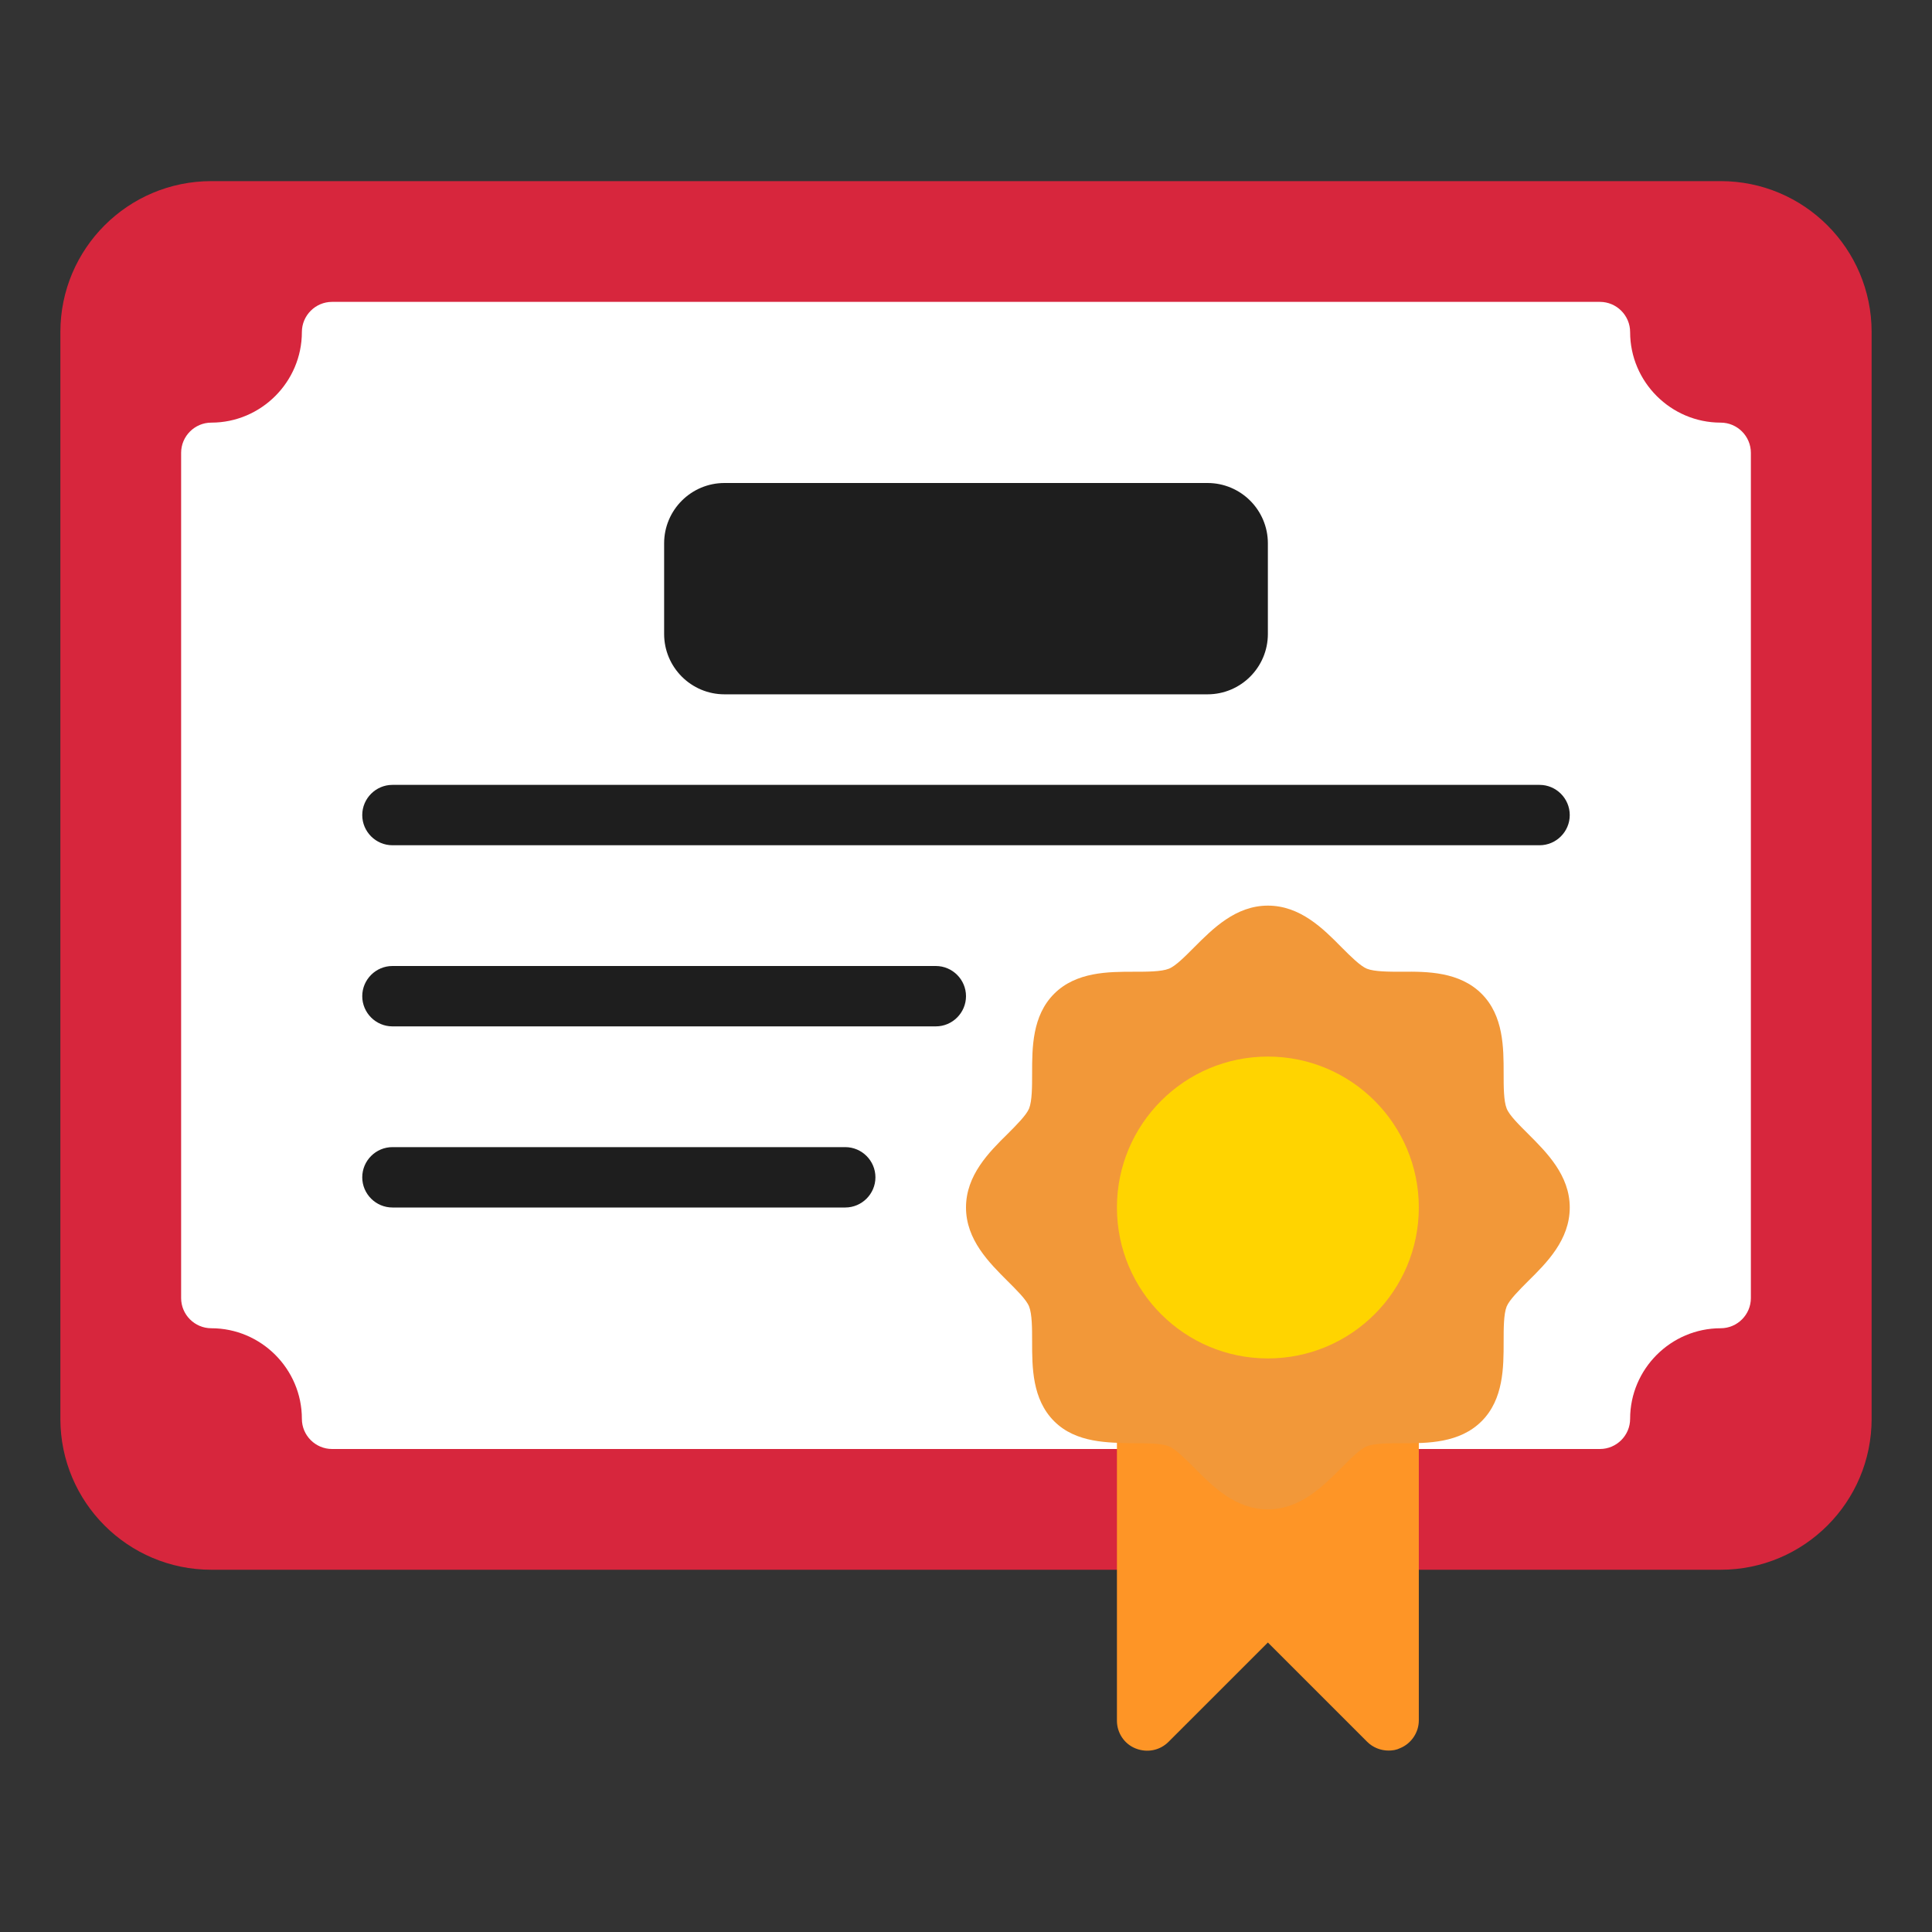
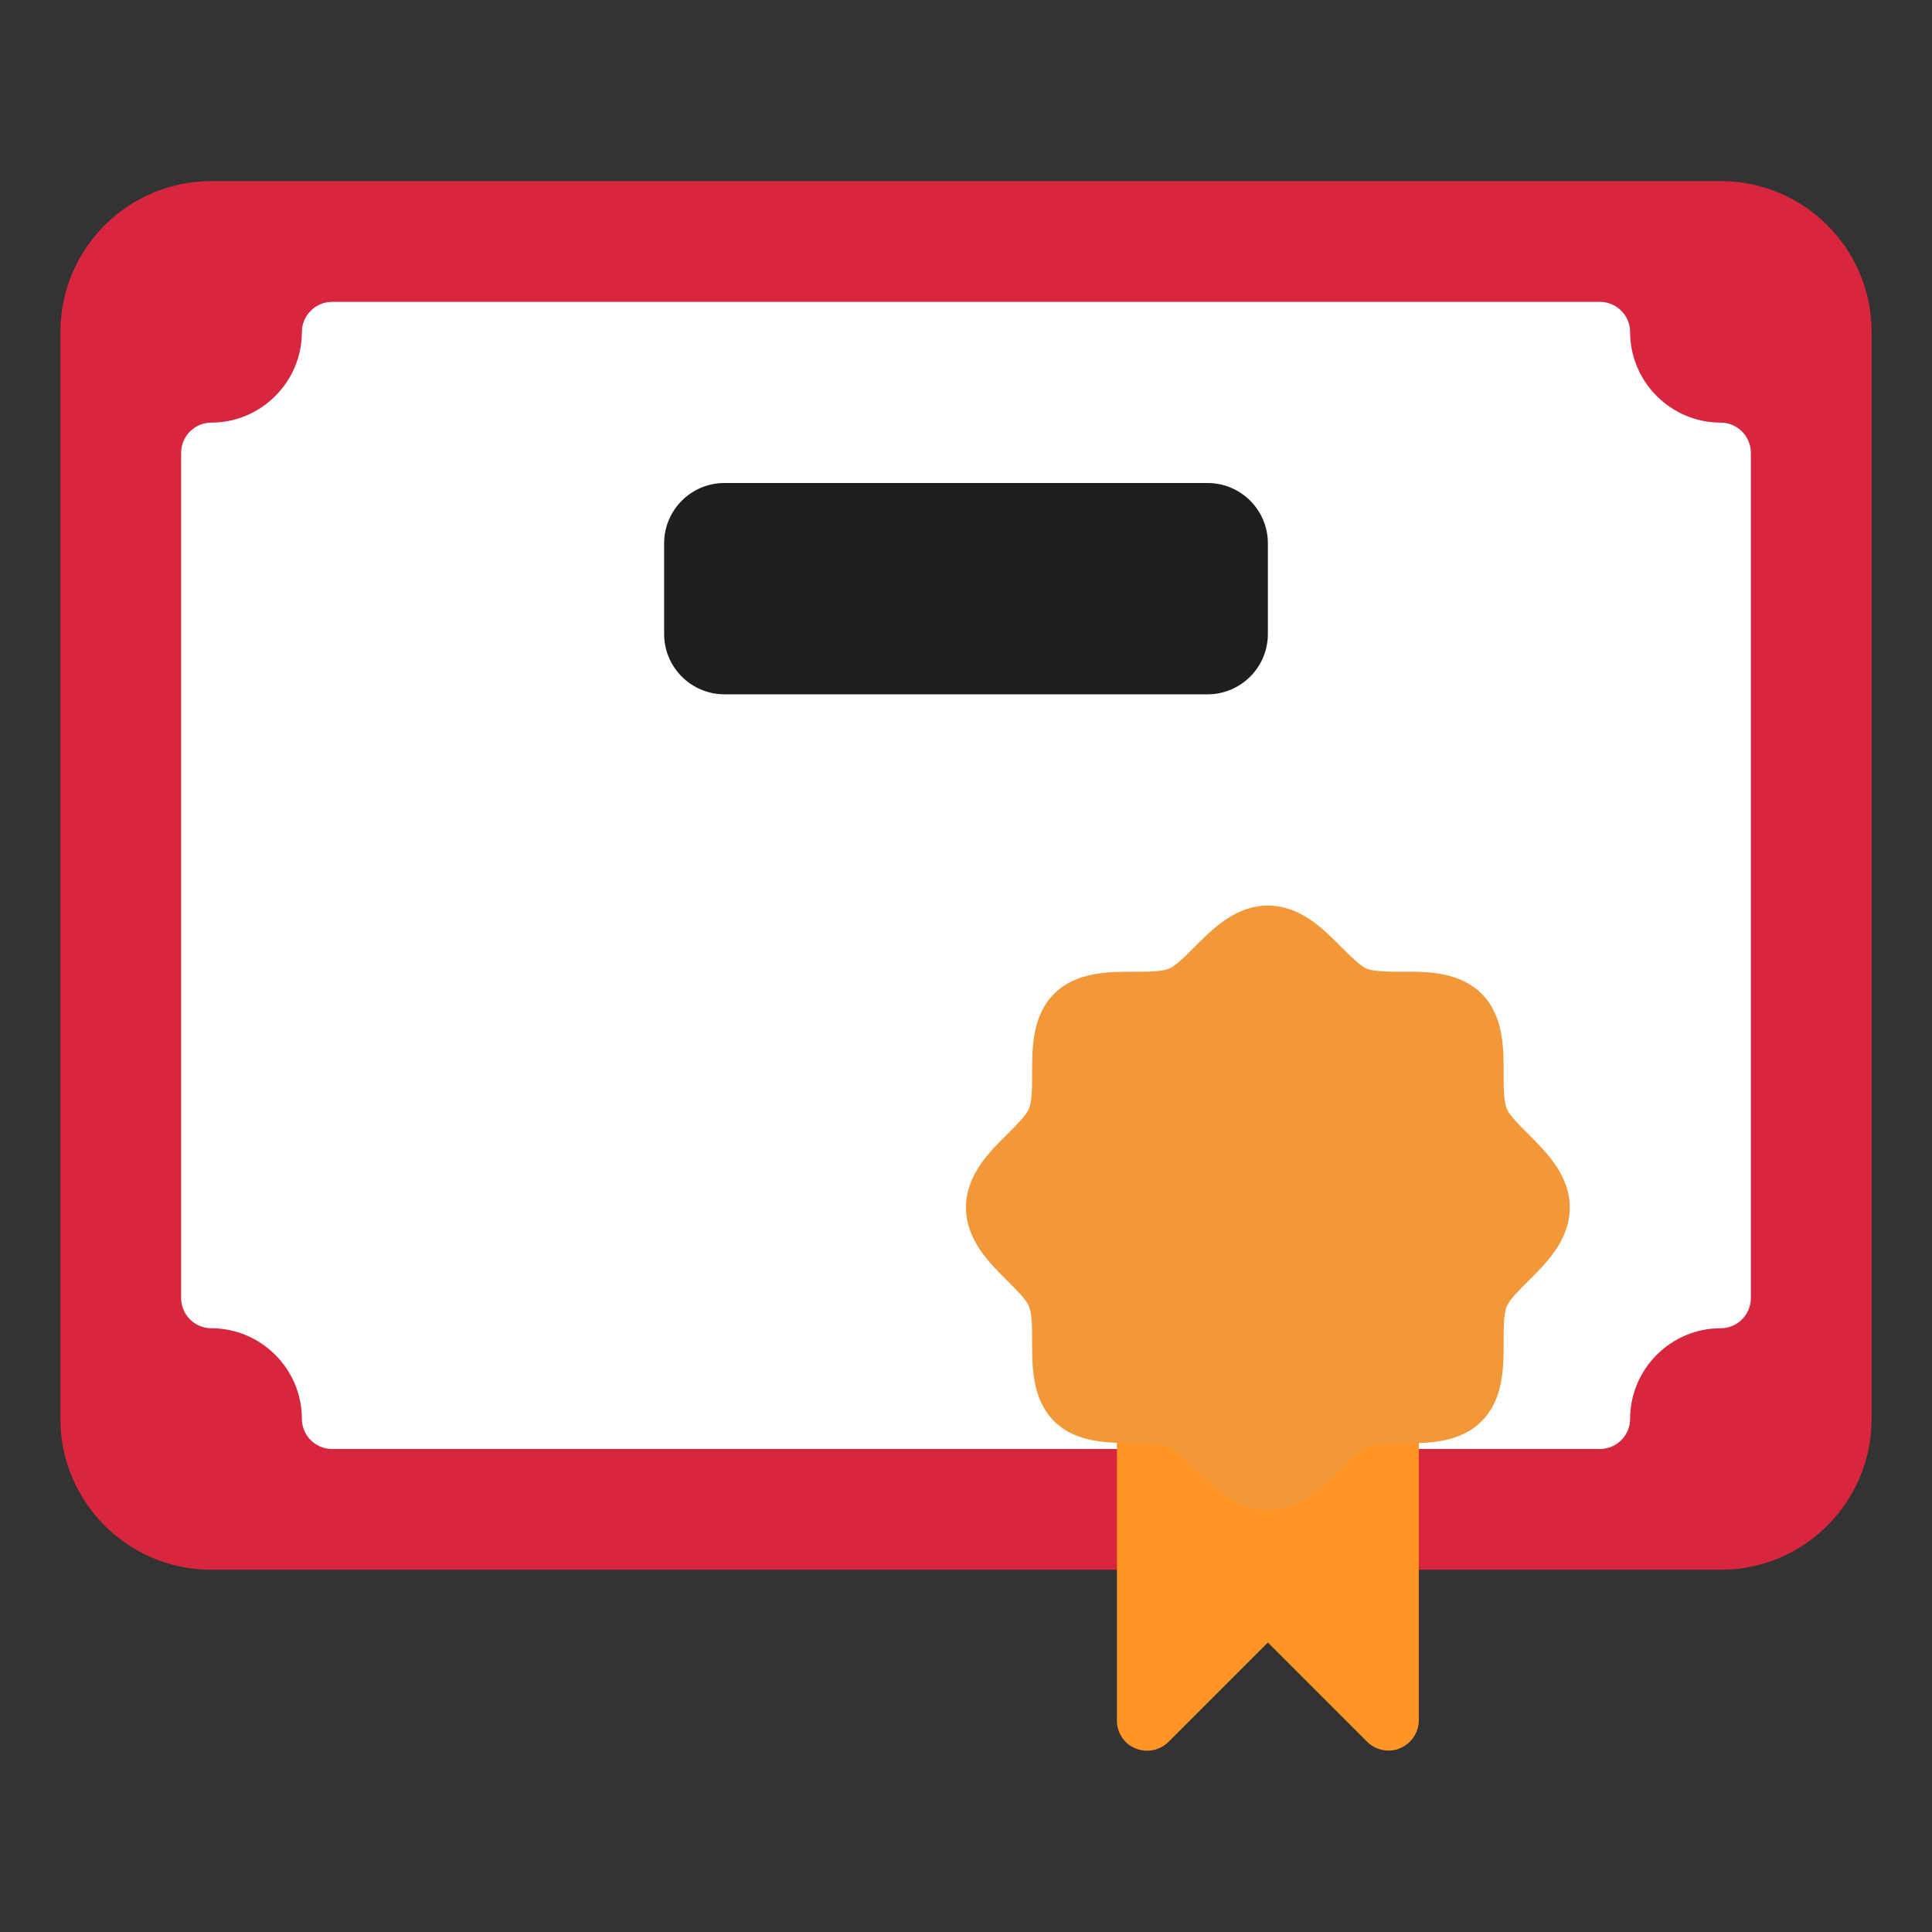
<svg xmlns="http://www.w3.org/2000/svg" width="100" height="100" viewBox="0 0 100 100" fill="none">
  <rect x="0" y="0" width="100" height="100" fill="#333333" stroke="none" />
  <path d="M89.062 9.375H10.938C6.623 9.375 3.125 12.873 3.125 17.188V73.438C3.125 77.752 6.623 81.25 10.938 81.25H89.062C93.377 81.25 96.875 77.752 96.875 73.438V17.188C96.875 12.873 93.377 9.375 89.062 9.375Z" fill="#D7263D" />
  <path d="M89.062 21.875C86.484 21.875 84.375 19.766 84.375 17.188C84.375 16.328 83.672 15.625 82.812 15.625H17.188C16.328 15.625 15.625 16.328 15.625 17.188C15.625 19.766 13.516 21.875 10.938 21.875C10.078 21.875 9.375 22.578 9.375 23.438V67.188C9.375 68.047 10.078 68.75 10.938 68.75C13.516 68.75 15.625 70.859 15.625 73.438C15.625 74.297 16.328 75 17.188 75H82.812C83.672 75 84.375 74.297 84.375 73.438C84.375 70.859 86.484 68.75 89.062 68.75C89.922 68.75 90.625 68.047 90.625 67.188V23.438C90.625 22.578 89.922 21.875 89.062 21.875Z" fill="white" />
  <path d="M62.5 25H37.5C35.774 25 34.375 26.399 34.375 28.125V32.812C34.375 34.538 35.774 35.938 37.5 35.938H62.5C64.226 35.938 65.625 34.538 65.625 32.812V28.125C65.625 26.399 64.226 25 62.5 25Z" fill="#1E1E1E" />
-   <path d="M79.688 40.625H20.312C19.453 40.625 18.75 41.328 18.75 42.188C18.75 43.047 19.453 43.75 20.312 43.75H79.688C80.547 43.75 81.25 43.047 81.25 42.188C81.25 41.328 80.547 40.625 79.688 40.625ZM48.438 50H20.312C19.453 50 18.75 50.703 18.75 51.562C18.75 52.422 19.453 53.125 20.312 53.125H48.438C49.297 53.125 50 52.422 50 51.562C50 50.703 49.297 50 48.438 50ZM43.75 59.375H20.312C19.453 59.375 18.75 60.078 18.75 60.938C18.75 61.797 19.453 62.5 20.312 62.5H43.75C44.609 62.5 45.312 61.797 45.312 60.938C45.312 60.078 44.609 59.375 43.75 59.375Z" fill="#1E1E1E" />
-   <path d="M71.875 67.188H59.375C58.516 67.188 57.812 67.891 57.812 68.75V89.062C57.812 89.688 58.188 90.266 58.781 90.5C59.375 90.734 60.031 90.609 60.484 90.156L65.625 85.016L70.766 90.156C71.062 90.453 71.469 90.609 71.875 90.609C72.078 90.609 72.281 90.578 72.469 90.484C73.047 90.25 73.438 89.672 73.438 89.047V68.734C73.438 67.875 72.734 67.172 71.875 67.172V67.188Z" fill="#FE9526" />
+   <path d="M71.875 67.188C58.516 67.188 57.812 67.891 57.812 68.75V89.062C57.812 89.688 58.188 90.266 58.781 90.5C59.375 90.734 60.031 90.609 60.484 90.156L65.625 85.016L70.766 90.156C71.062 90.453 71.469 90.609 71.875 90.609C72.078 90.609 72.281 90.578 72.469 90.484C73.047 90.25 73.438 89.672 73.438 89.047V68.734C73.438 67.875 72.734 67.172 71.875 67.172V67.188Z" fill="#FE9526" />
  <path d="M79.094 58.688C78.641 58.234 78.125 57.734 77.984 57.375C77.828 56.984 77.828 56.234 77.828 55.562C77.828 54.234 77.828 52.578 76.688 51.438C75.547 50.297 73.875 50.281 72.562 50.297C71.906 50.297 71.141 50.297 70.75 50.141C70.406 50 69.891 49.484 69.438 49.031C68.484 48.062 67.297 46.875 65.625 46.875C63.953 46.875 62.766 48.078 61.812 49.031C61.359 49.484 60.859 50 60.5 50.141C60.109 50.297 59.359 50.297 58.688 50.297C57.375 50.297 55.703 50.297 54.562 51.438C53.422 52.578 53.422 54.234 53.422 55.562C53.422 56.234 53.422 56.984 53.266 57.375C53.125 57.719 52.609 58.234 52.156 58.688C51.188 59.641 50 60.828 50 62.5C50 64.172 51.203 65.359 52.156 66.312C52.609 66.766 53.125 67.266 53.266 67.625C53.422 68.016 53.422 68.766 53.422 69.438C53.422 70.766 53.422 72.422 54.562 73.562C55.703 74.703 57.375 74.672 58.688 74.703C59.359 74.703 60.109 74.703 60.5 74.859C60.844 75 61.359 75.516 61.812 75.969C62.766 76.938 63.953 78.125 65.625 78.125C67.297 78.125 68.484 76.922 69.438 75.969C69.891 75.516 70.391 75 70.75 74.859C71.141 74.703 71.891 74.703 72.562 74.703C73.891 74.703 75.547 74.703 76.688 73.562C77.828 72.422 77.828 70.766 77.828 69.438C77.828 68.766 77.828 68.016 77.984 67.625C78.125 67.281 78.641 66.766 79.094 66.312C80.062 65.359 81.25 64.172 81.25 62.5C81.25 60.828 80.047 59.641 79.094 58.688Z" fill="#F29839" />
-   <path d="M65.625 70.312C69.94 70.312 73.438 66.815 73.438 62.5C73.438 58.185 69.94 54.688 65.625 54.688C61.31 54.688 57.812 58.185 57.812 62.5C57.812 66.815 61.31 70.312 65.625 70.312Z" fill="#FFD400" />
</svg>